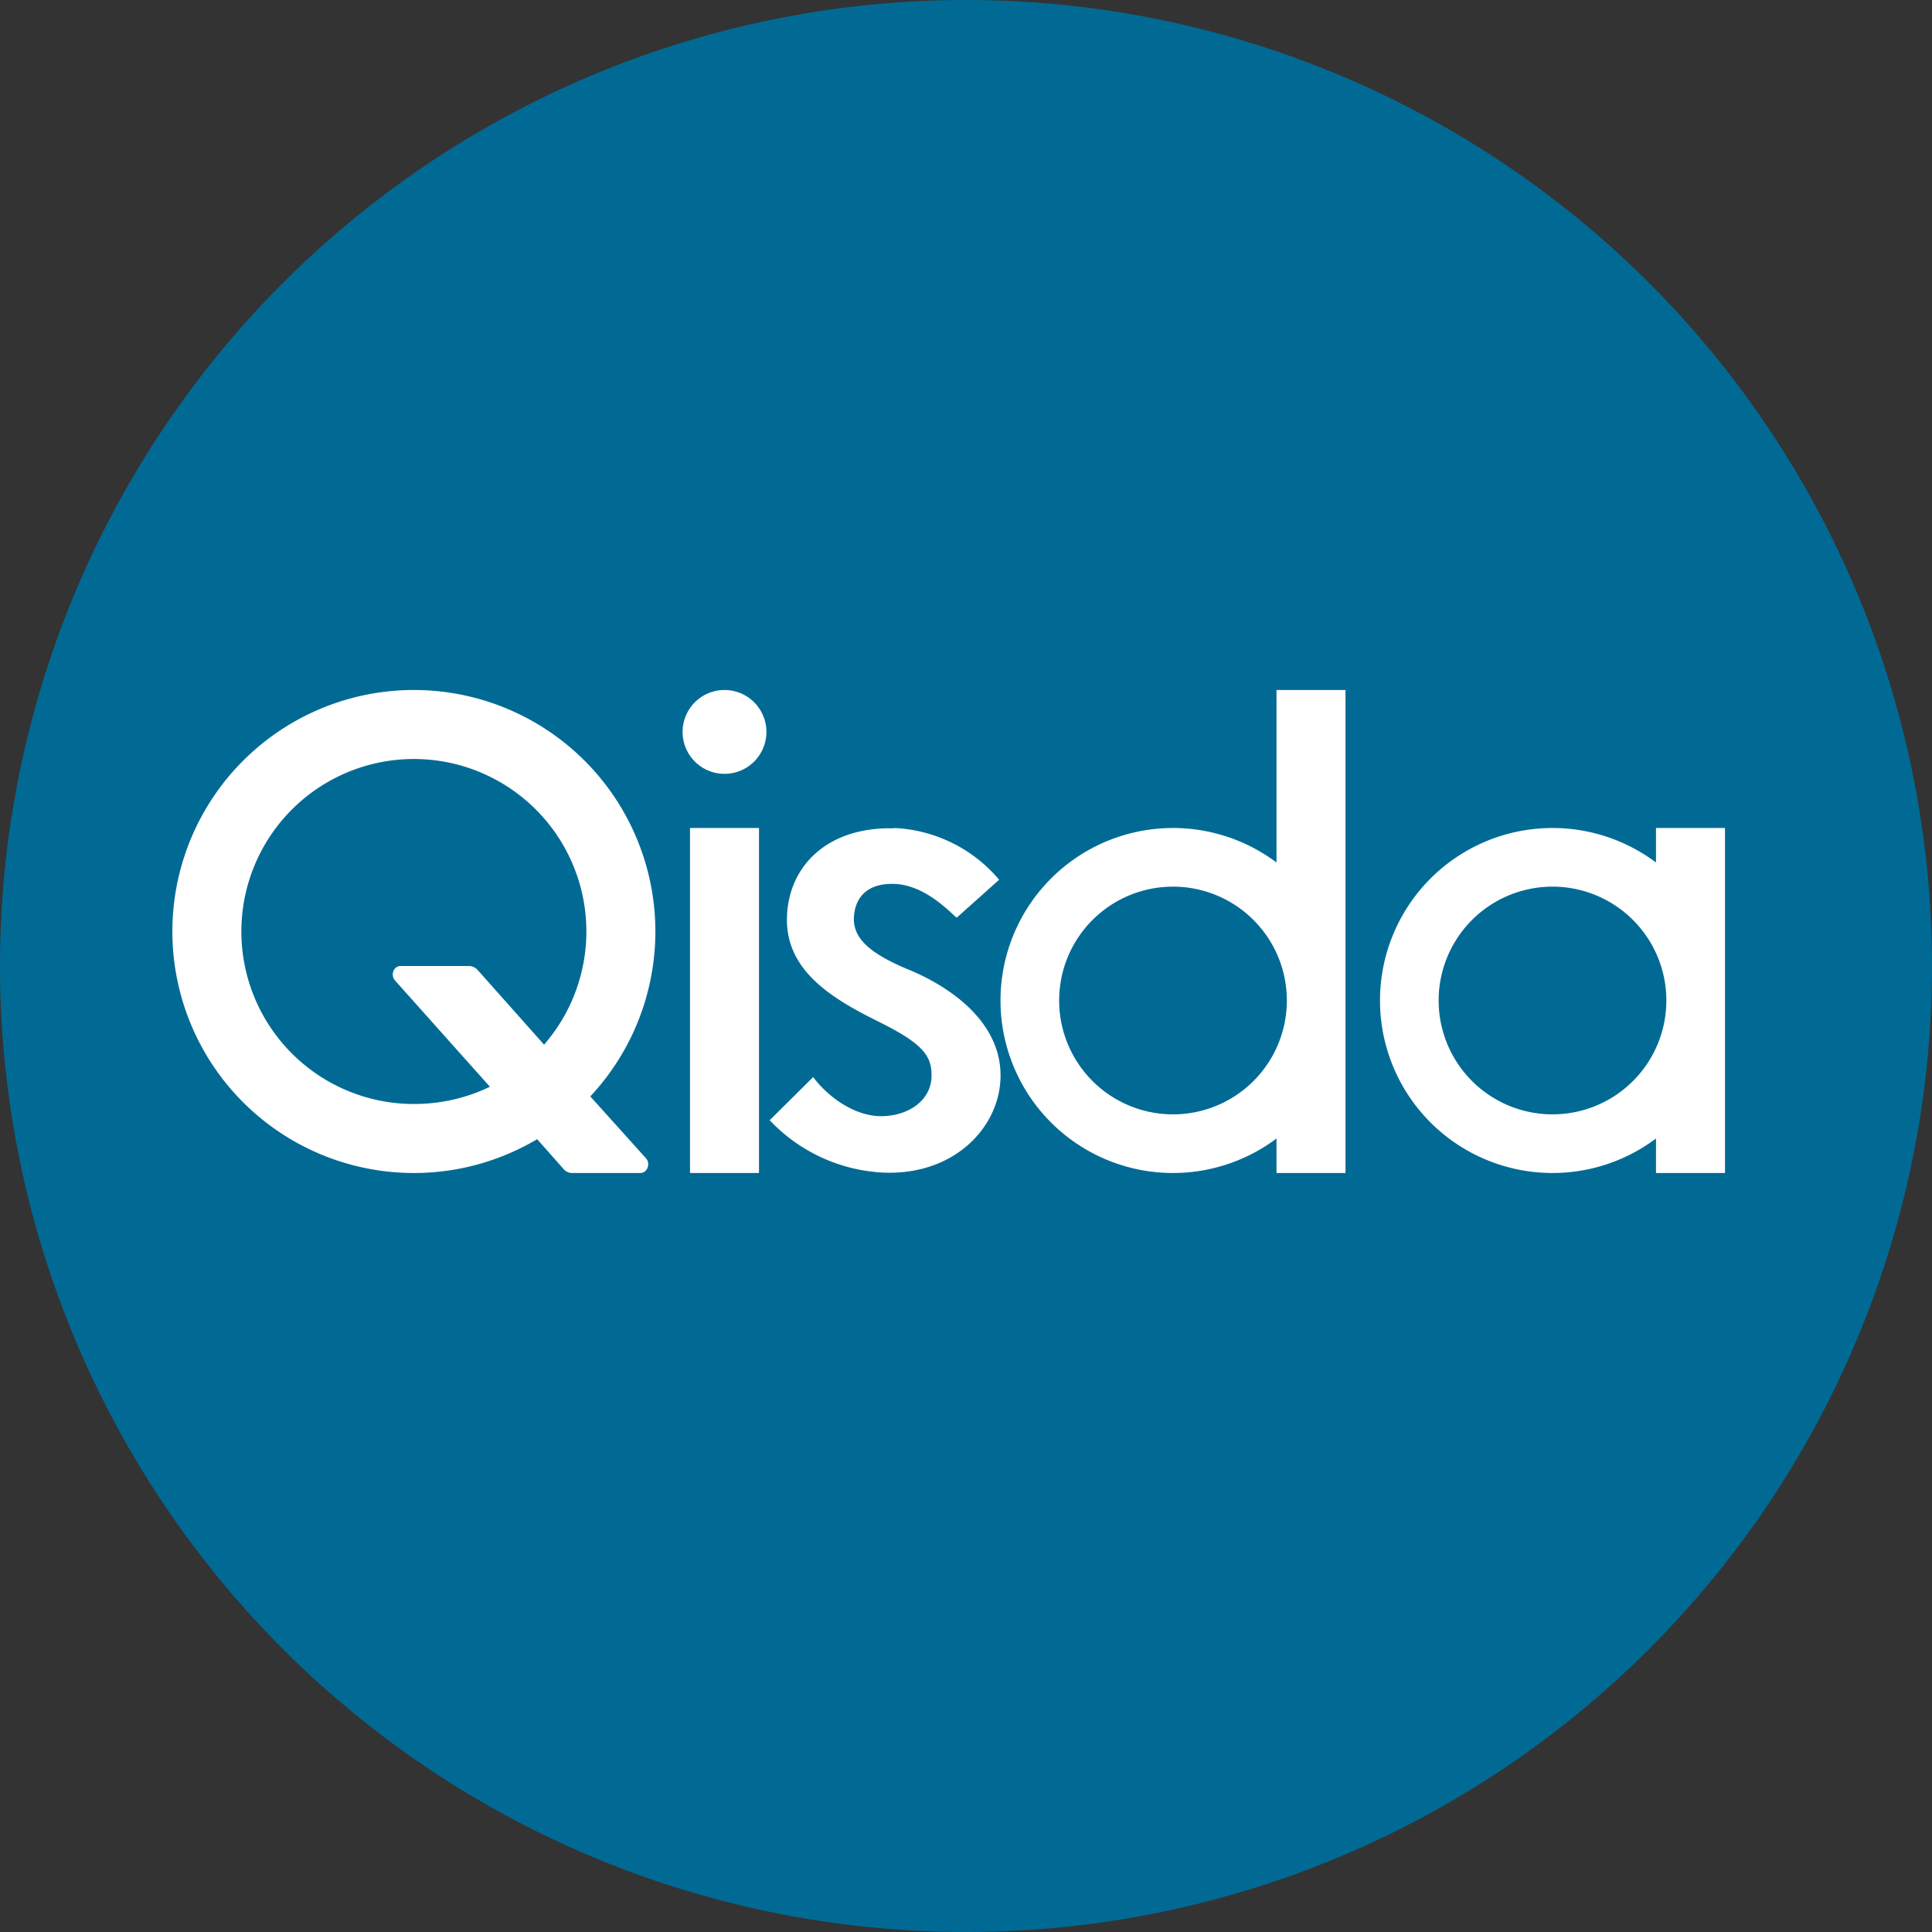
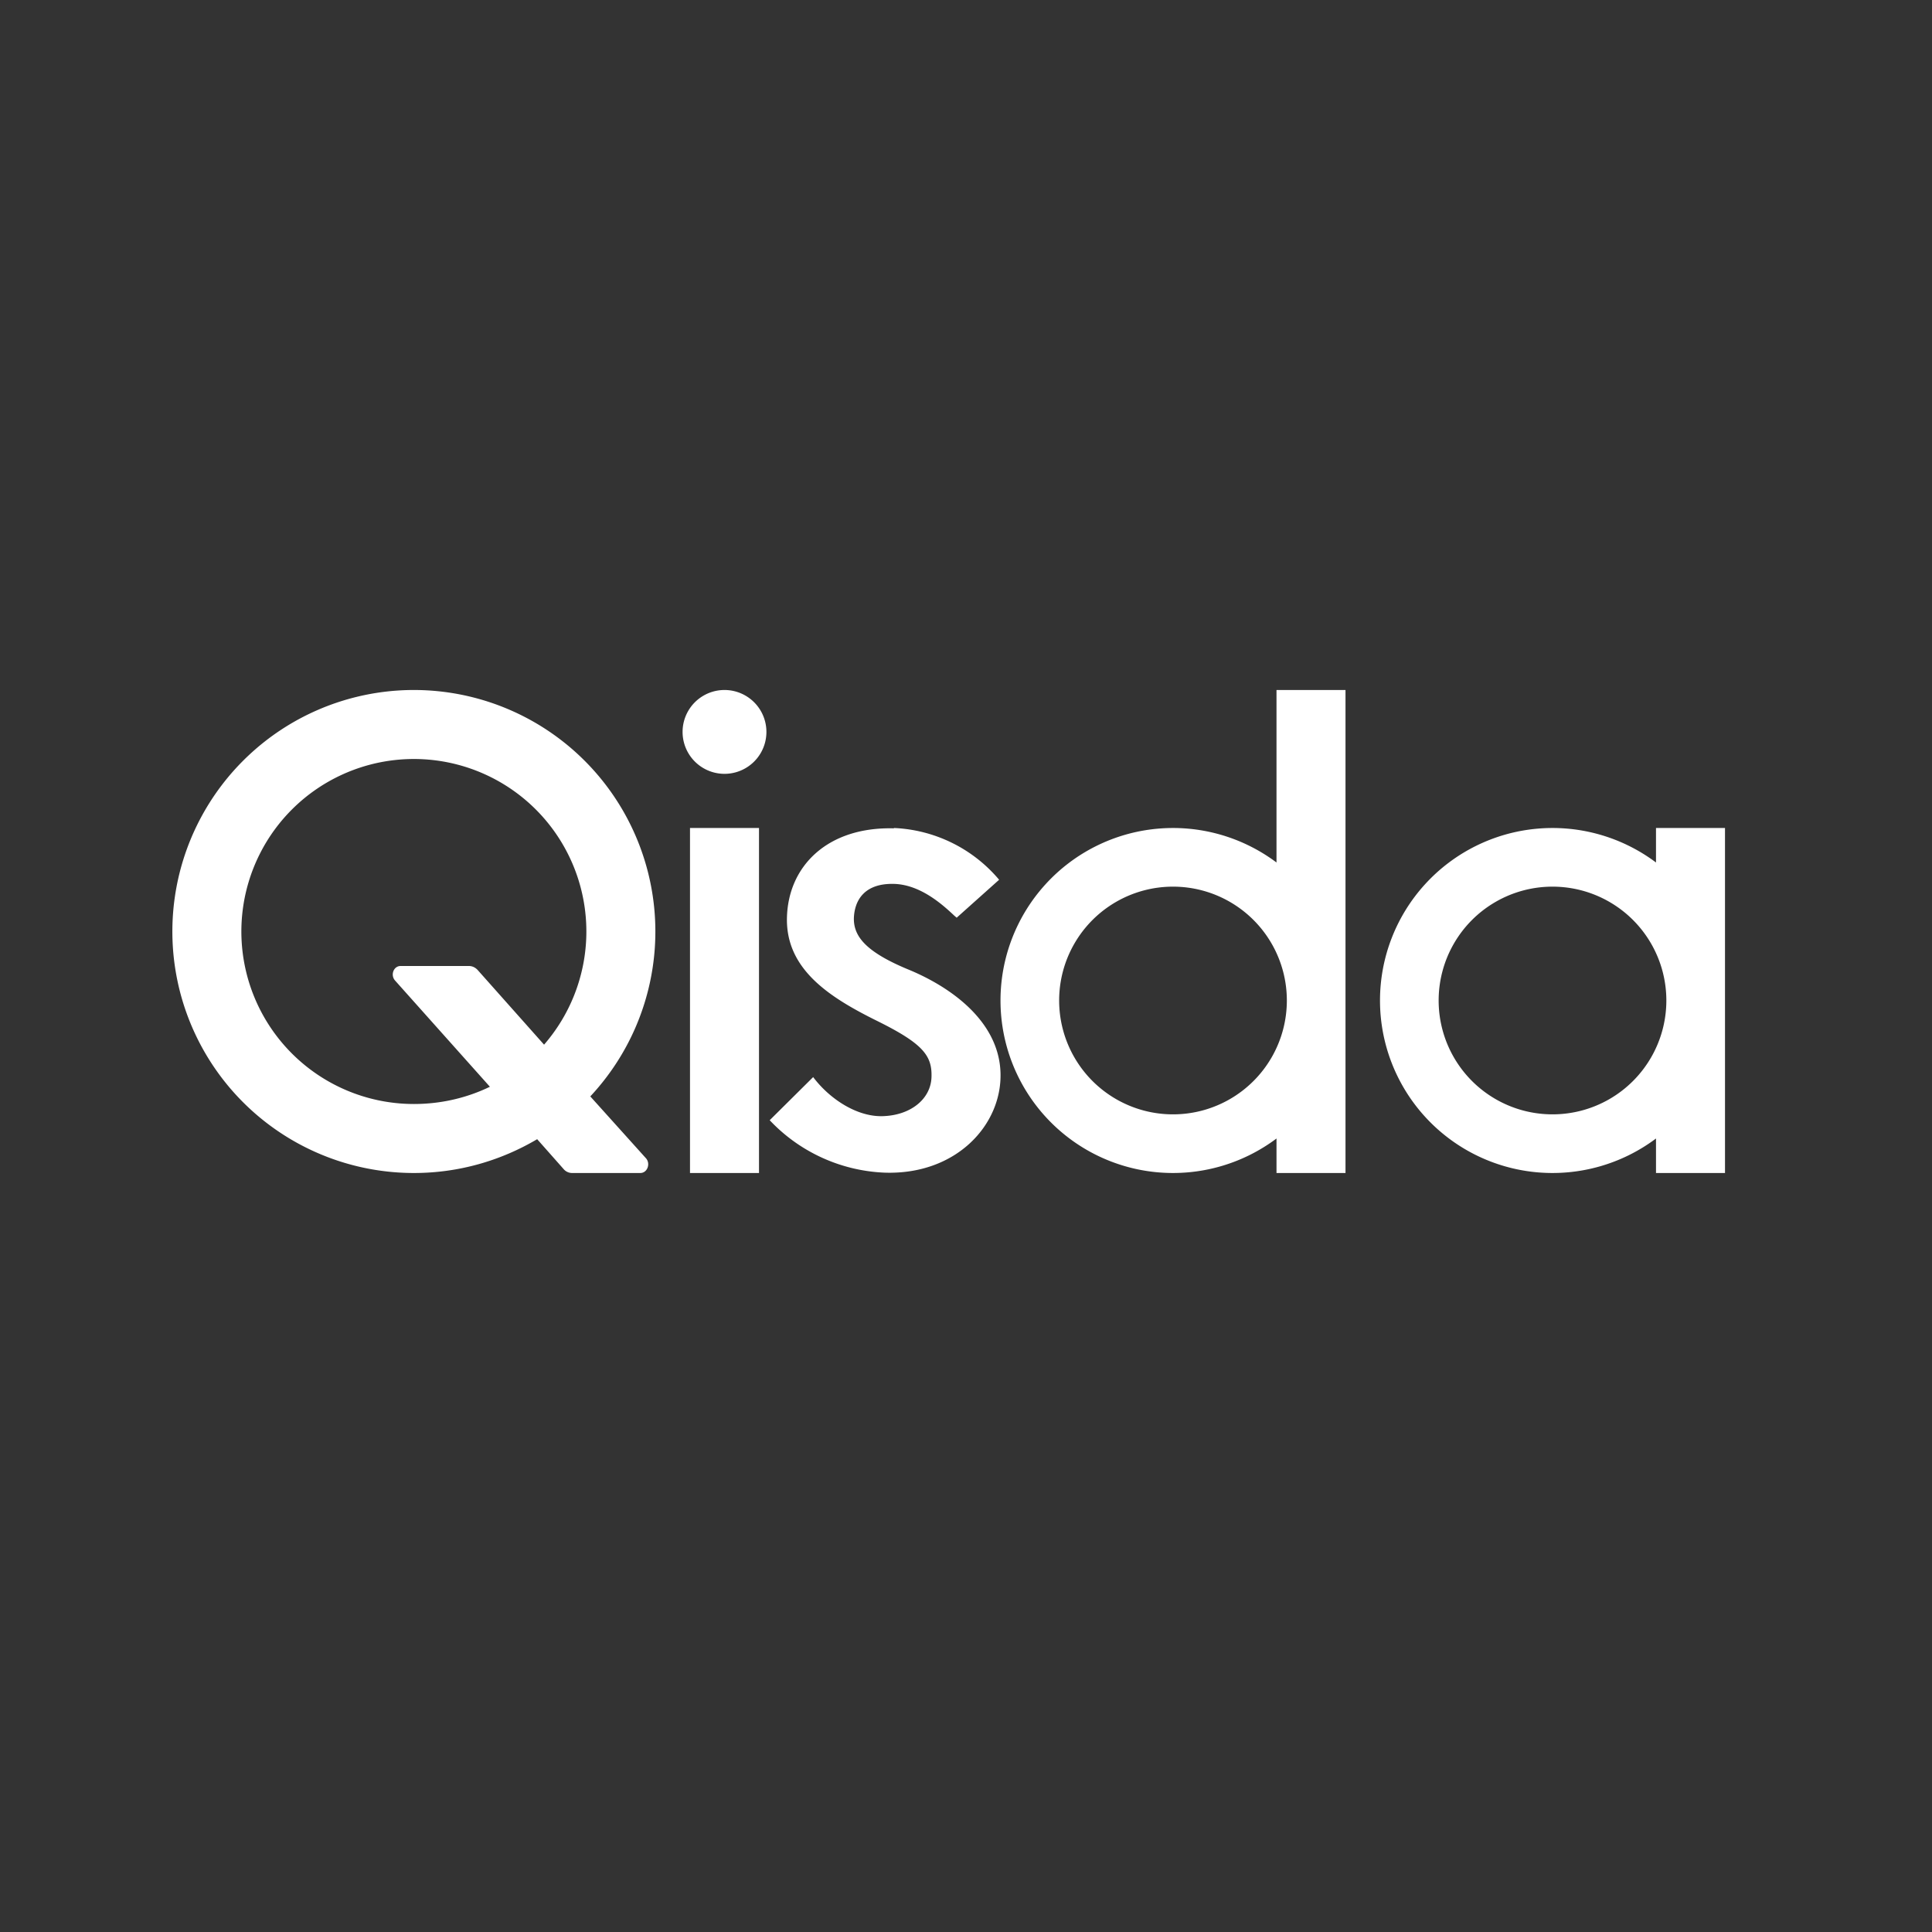
<svg xmlns="http://www.w3.org/2000/svg" width="56" height="56" viewBox="0 0 56 56">
  <rect x="0" y="0" width="56" height="56" fill="#333333" stroke="none" />
-   <path fill="#006A95" d="M0 28a28 28 0 1 1 56 0 28 28 0 1 1-56 0Z" />
  <path fill="#fff" fill-rule="evenodd" d="M12 34c1.3 0 2.52-.36 3.57-.98l.77.87c.06.07.15.11.24.11h1.98c.2 0 .3-.26.17-.42l-1.62-1.8A7 7 0 1 0 12 34Zm0-2c.79 0 1.54-.18 2.2-.5l-2.75-3.08c-.14-.16-.04-.42.16-.42h1.98c.1 0 .18.04.25.11l1.93 2.17A5 5 0 1 0 12 32Zm38-3v5h-2v-1a5 5 0 1 1 0-8v-1h2v5Zm-1.7 0a3.3 3.3 0 1 1-6.6 0 3.3 3.3 0 0 1 6.6 0Zm-22.39-5a4.22 4.22 0 0 1 3.05 1.5l-1.23 1.1a8.87 8.87 0 0 1-.07-.06c-.32-.3-.97-.9-1.75-.92-.85-.02-1.14.47-1.16.99-.01.52.33.97 1.55 1.48 1.23.5 2.65 1.49 2.7 3 .05 1.5-1.27 2.97-3.36 2.9a4.85 4.85 0 0 1-3.33-1.52l1.26-1.25c.48.64 1.3 1.18 2.07 1.13.77-.04 1.34-.5 1.36-1.13.02-.62-.24-.97-1.6-1.64-1.35-.67-2.62-1.48-2.59-2.97.03-1.5 1.17-2.65 3.1-2.6ZM21 22.43A1.21 1.21 0 1 0 21 20a1.21 1.21 0 0 0 0 2.43ZM22 24h-2v10h2V24Zm15-4h2v14h-2v-1a5 5 0 1 1 0-8v-5Zm-3 12.3a3.3 3.3 0 1 0 0-6.6 3.3 3.3 0 0 0 0 6.6Z" />
</svg>